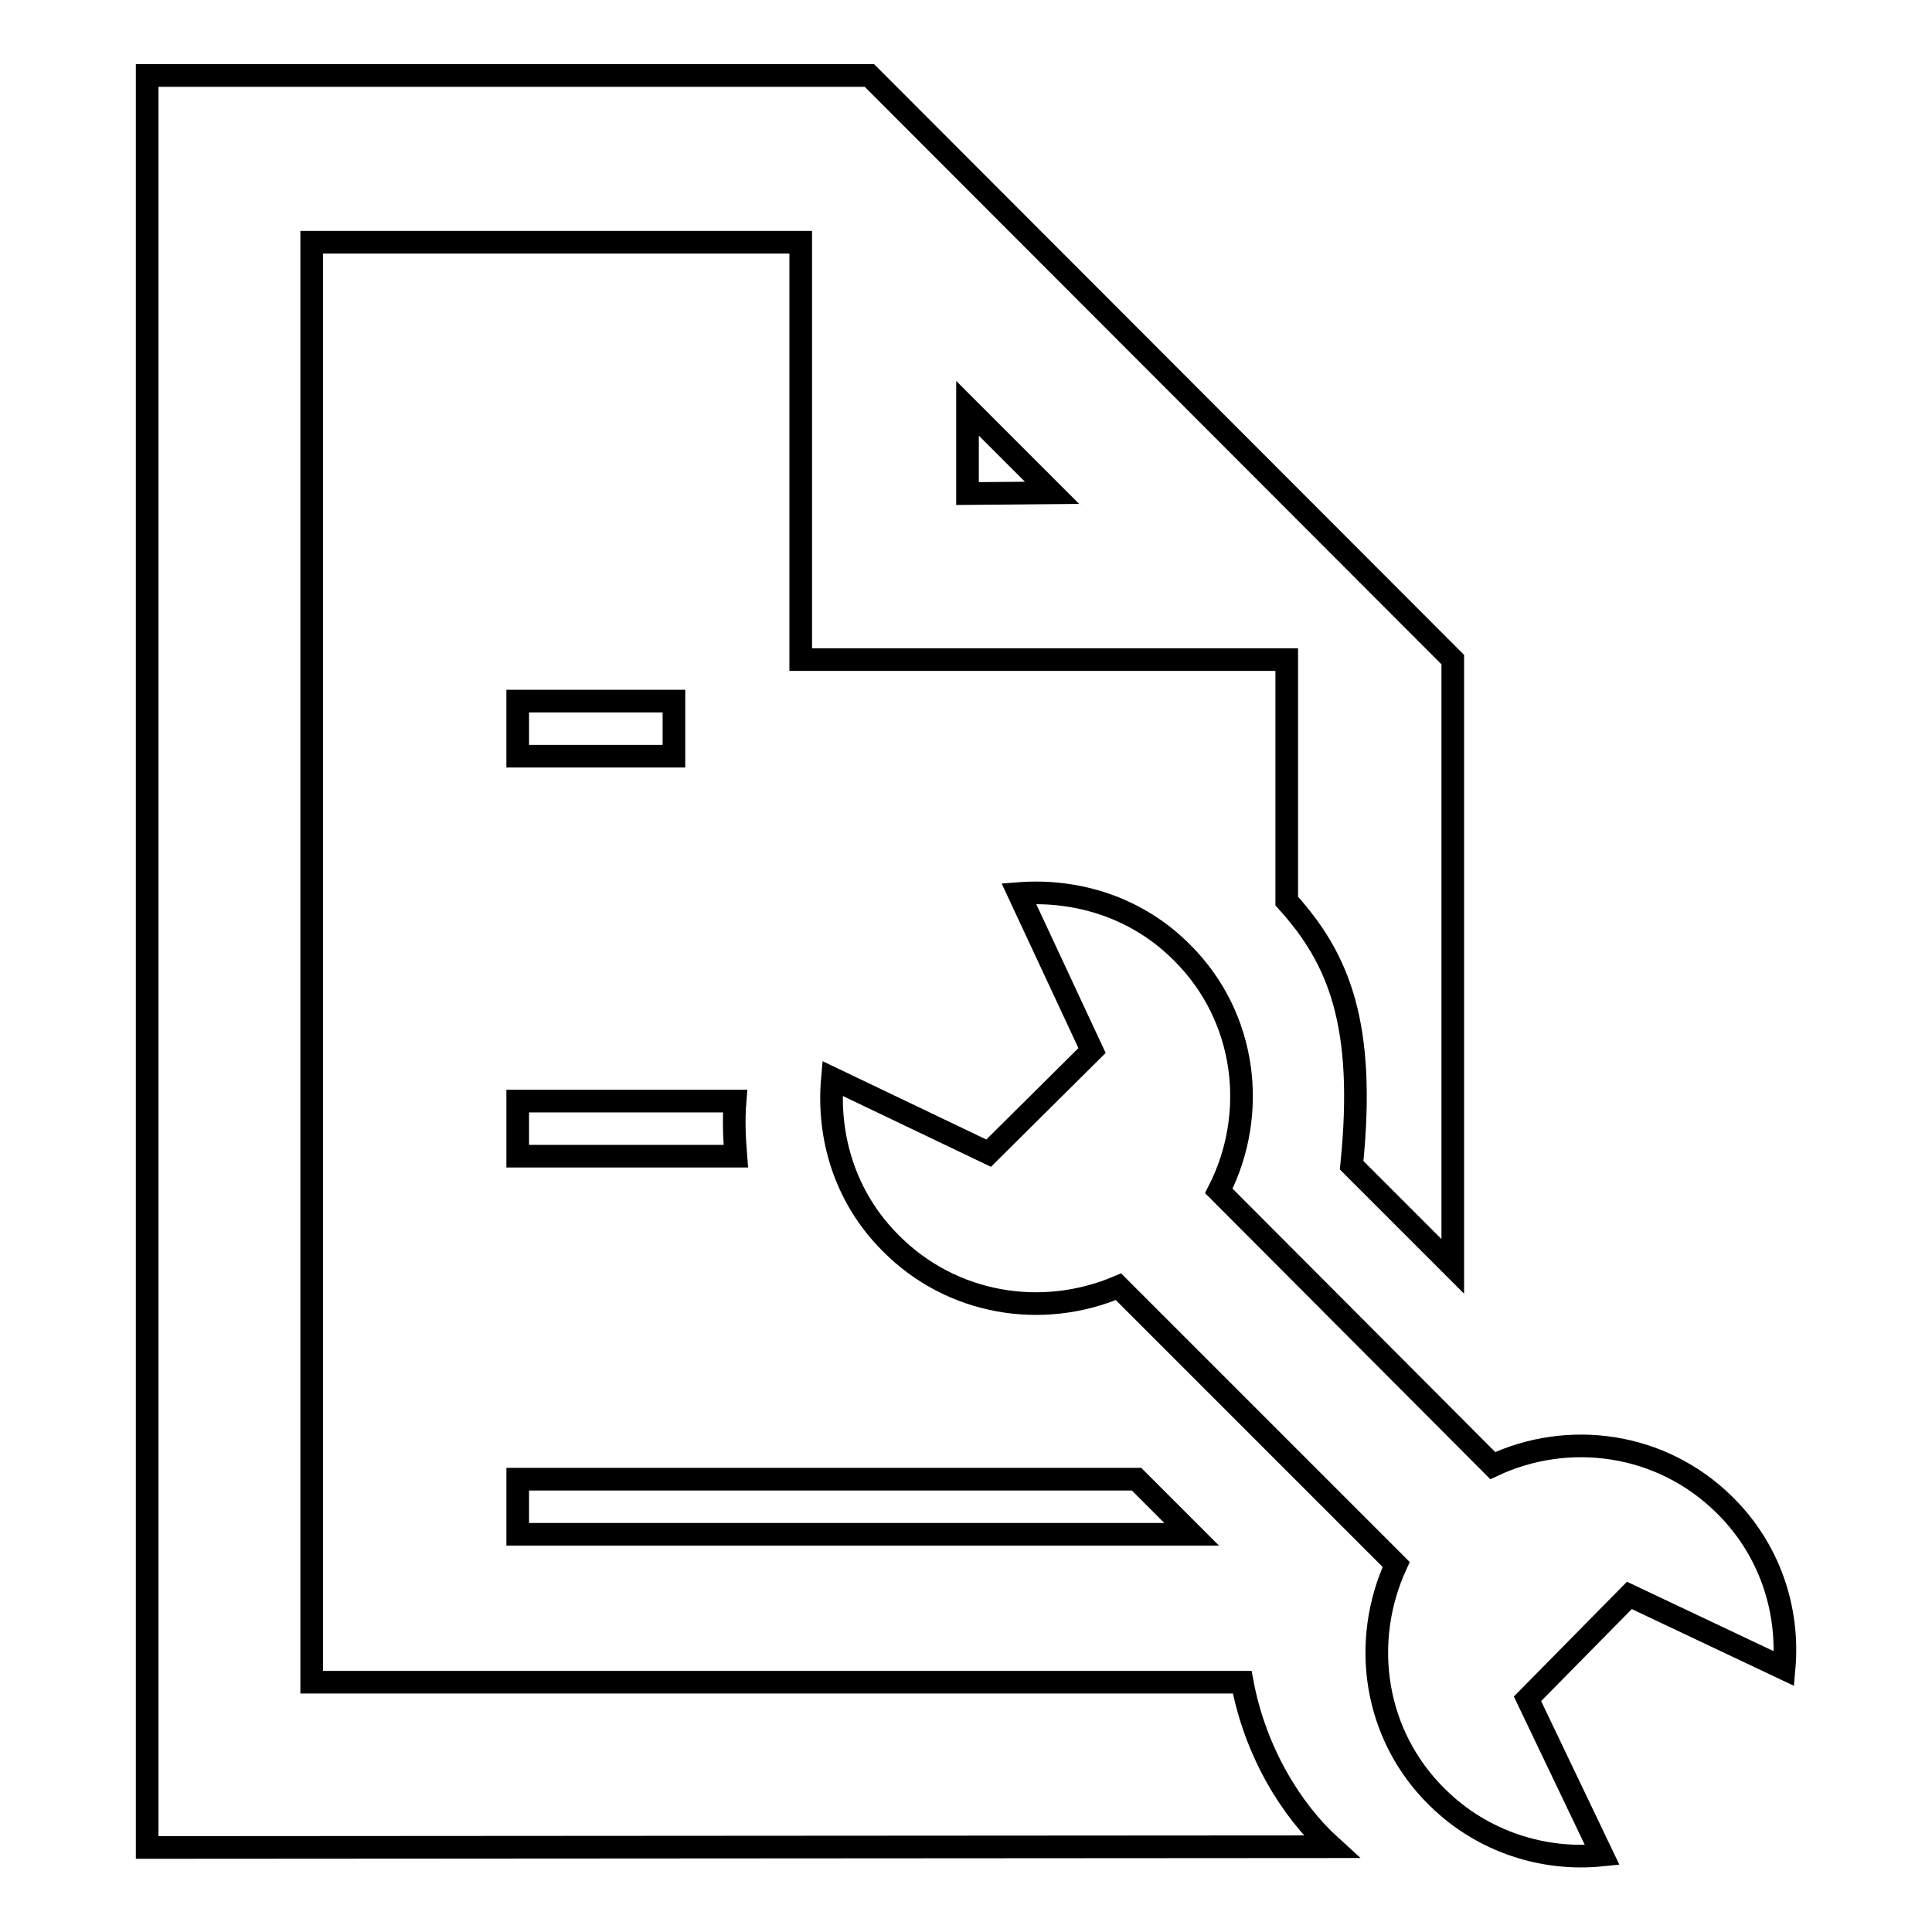
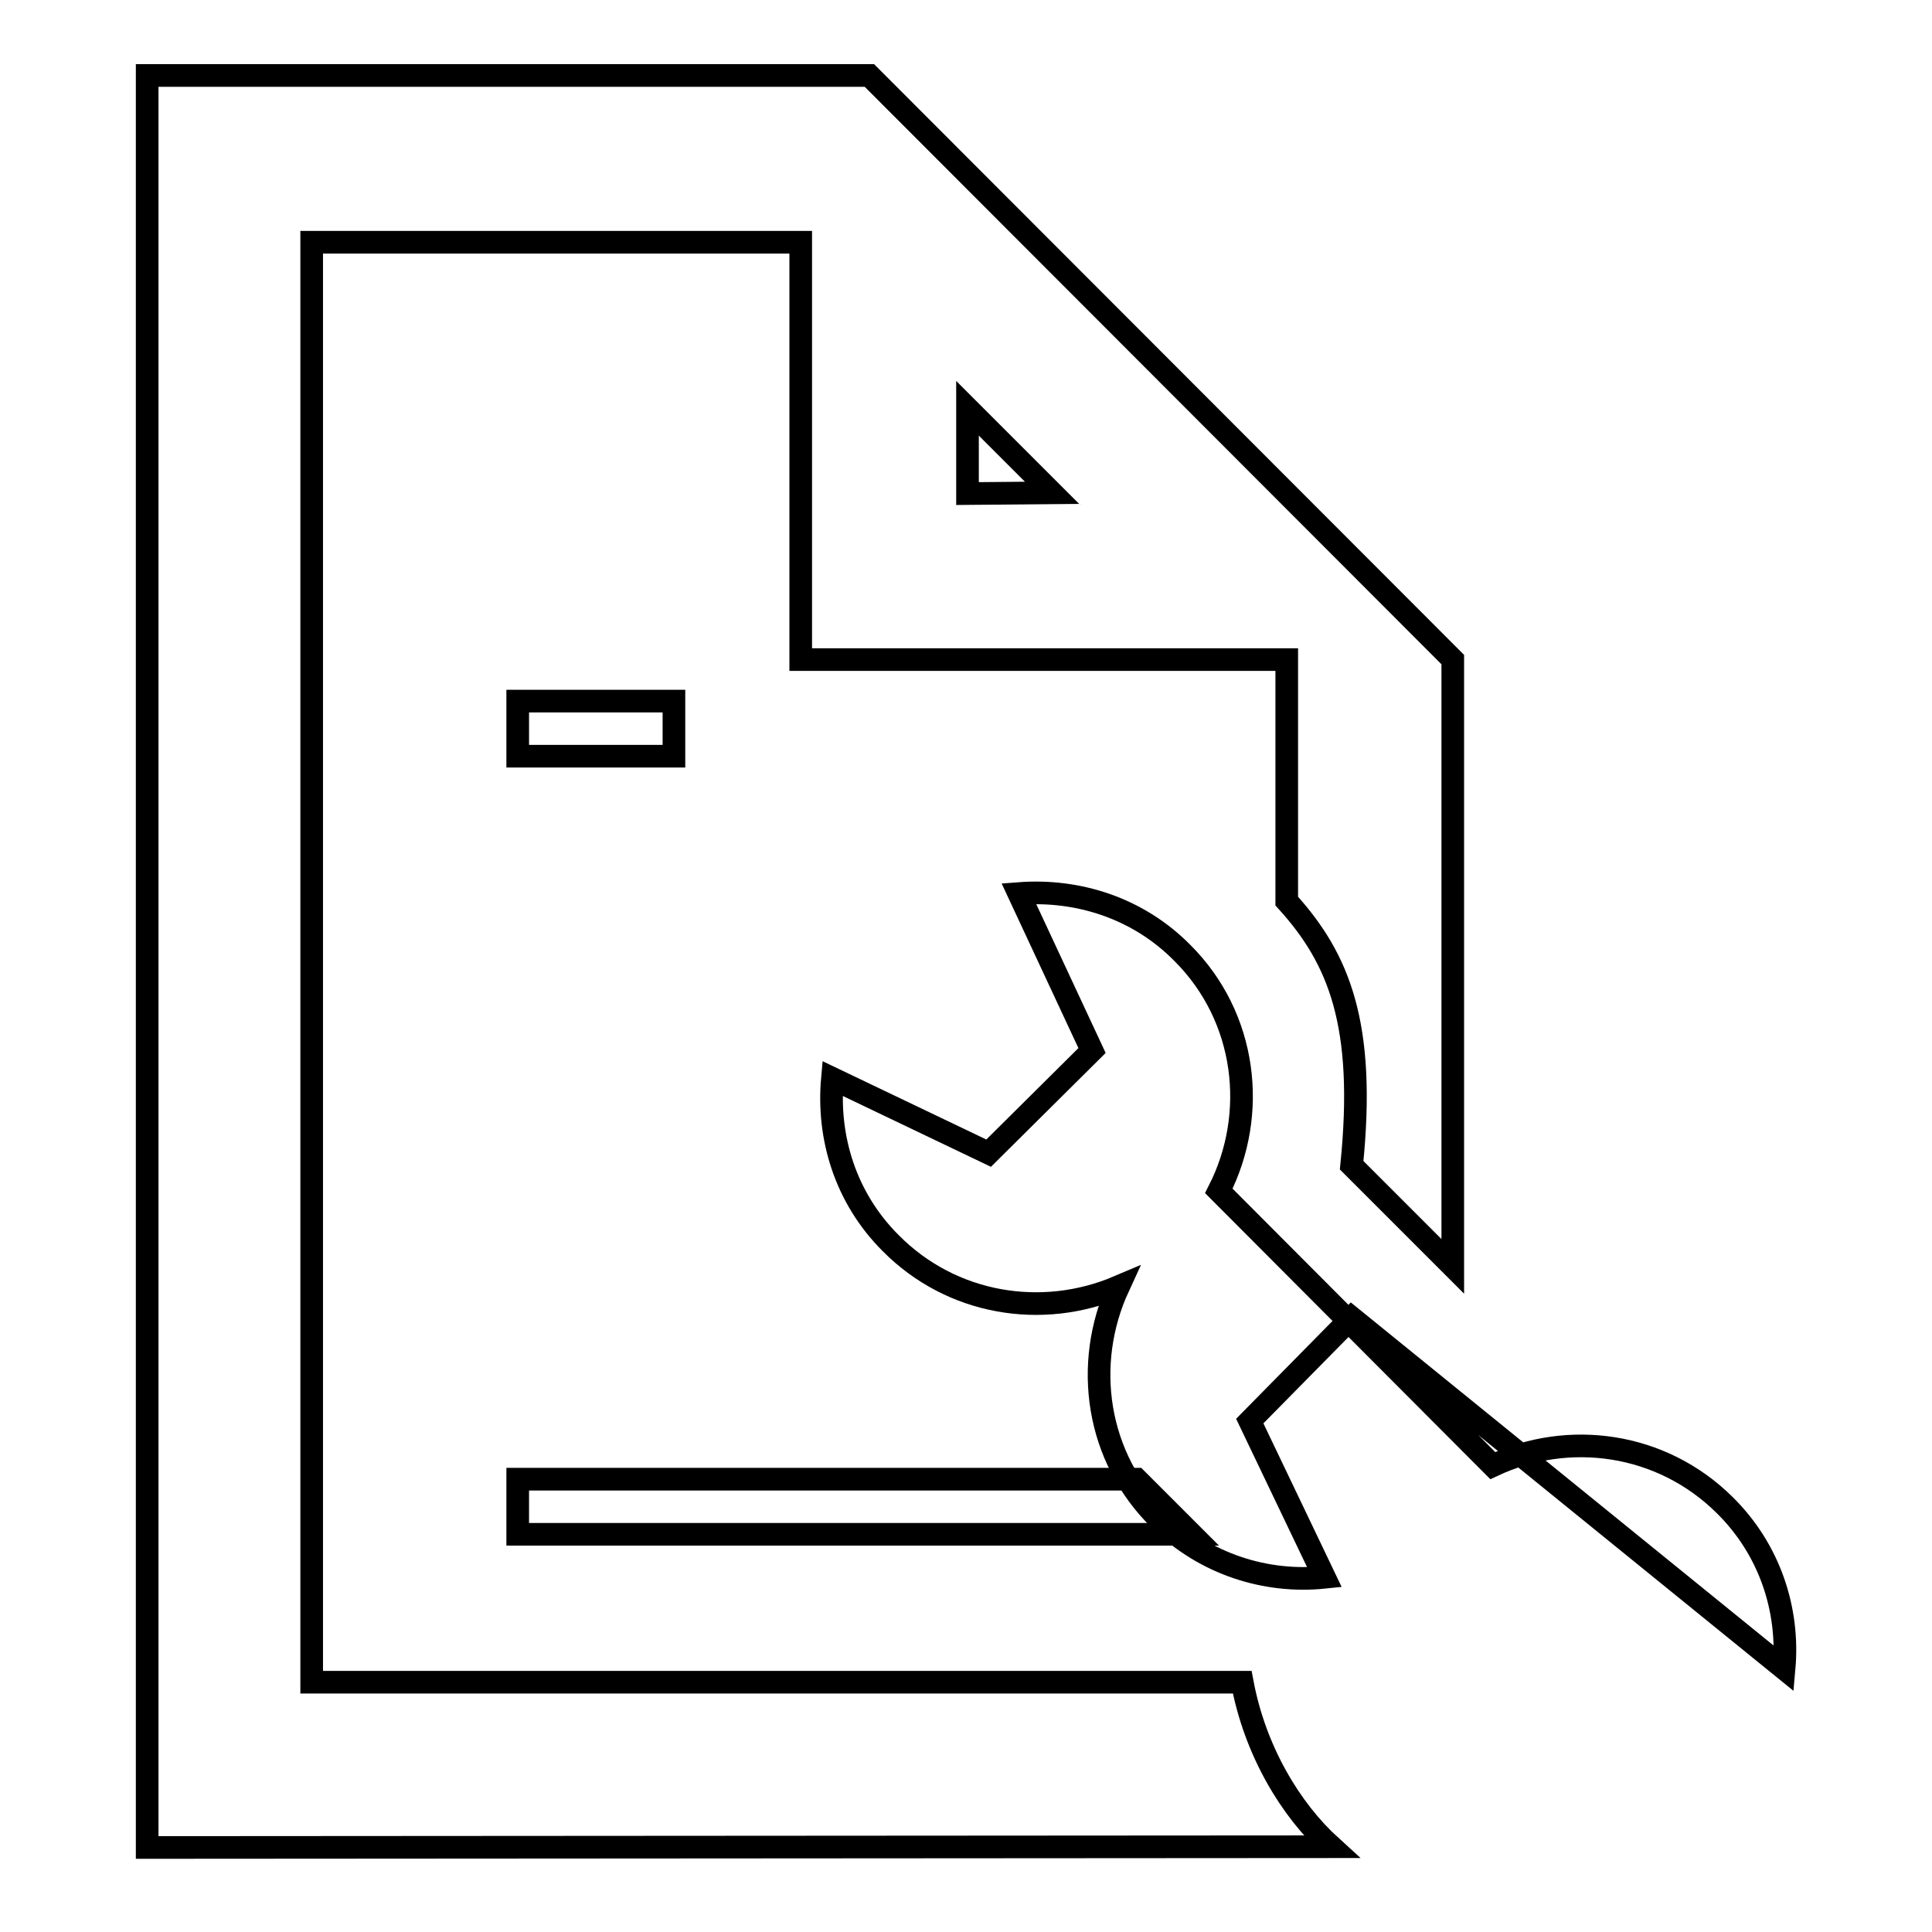
<svg xmlns="http://www.w3.org/2000/svg" version="1.1" x="0px" y="0px" viewBox="0 0 256 256" enable-background="new 0 0 256 256" xml:space="preserve">
  <g>
    <g>
      <path stroke-width="3" fill-opacity="0" stroke="#000000" d="M68.6,92.9h20.7v7.3H68.6V92.9z" />
-       <path stroke-width="3" fill-opacity="0" stroke="#000000" d="M97.4,145.9H68.6v7.3h28.9C97.3,150.7,97.2,148.3,97.4,145.9z" />
      <path stroke-width="3" fill-opacity="0" stroke="#000000" d="M150.6,196h-82v7.3h89.3L150.6,196z" />
      <path stroke-width="3" fill-opacity="0" stroke="#000000" d="M164.6,222.9H41.3V32.1l64.8,0v55.3l64.4,0v32c6.9,7.6,10.5,16.3,8.6,35l13.4,13.4V87.4L115.2,10l-95.7,0v234.8l156.9-0.1C171,239.8,166.3,232,164.6,222.9z M128.2,54.1l11.2,11.2l-11.2,0.1V54.1z" />
-       <path stroke-width="3" fill-opacity="0" stroke="#000000" d="M236.4,221.1c0.7-7.8-1.9-15.8-7.9-21.7c-8.4-8.3-20.7-9.9-30.7-5.2l-36.3-36.4c5.2-10.2,3.7-23-4.8-31.5c-5.9-6-13.9-8.5-21.7-7.9l9.7,20.8l-13.7,13.6l-20.7-9.9c-0.7,7.8,1.7,15.8,7.7,21.8c8.1,8.2,20.1,10.1,30.2,5.8l36.8,36.8c-4.7,10.2-3,22.6,5.5,30.9c6,5.9,14.1,8.4,21.8,7.6l-9.9-20.7l13.5-13.7L236.4,221.1z" />
+       <path stroke-width="3" fill-opacity="0" stroke="#000000" d="M236.4,221.1c0.7-7.8-1.9-15.8-7.9-21.7c-8.4-8.3-20.7-9.9-30.7-5.2l-36.3-36.4c5.2-10.2,3.7-23-4.8-31.5c-5.9-6-13.9-8.5-21.7-7.9l9.7,20.8l-13.7,13.6l-20.7-9.9c-0.7,7.8,1.7,15.8,7.7,21.8c8.1,8.2,20.1,10.1,30.2,5.8c-4.7,10.2-3,22.6,5.5,30.9c6,5.9,14.1,8.4,21.8,7.6l-9.9-20.7l13.5-13.7L236.4,221.1z" />
    </g>
  </g>
</svg>